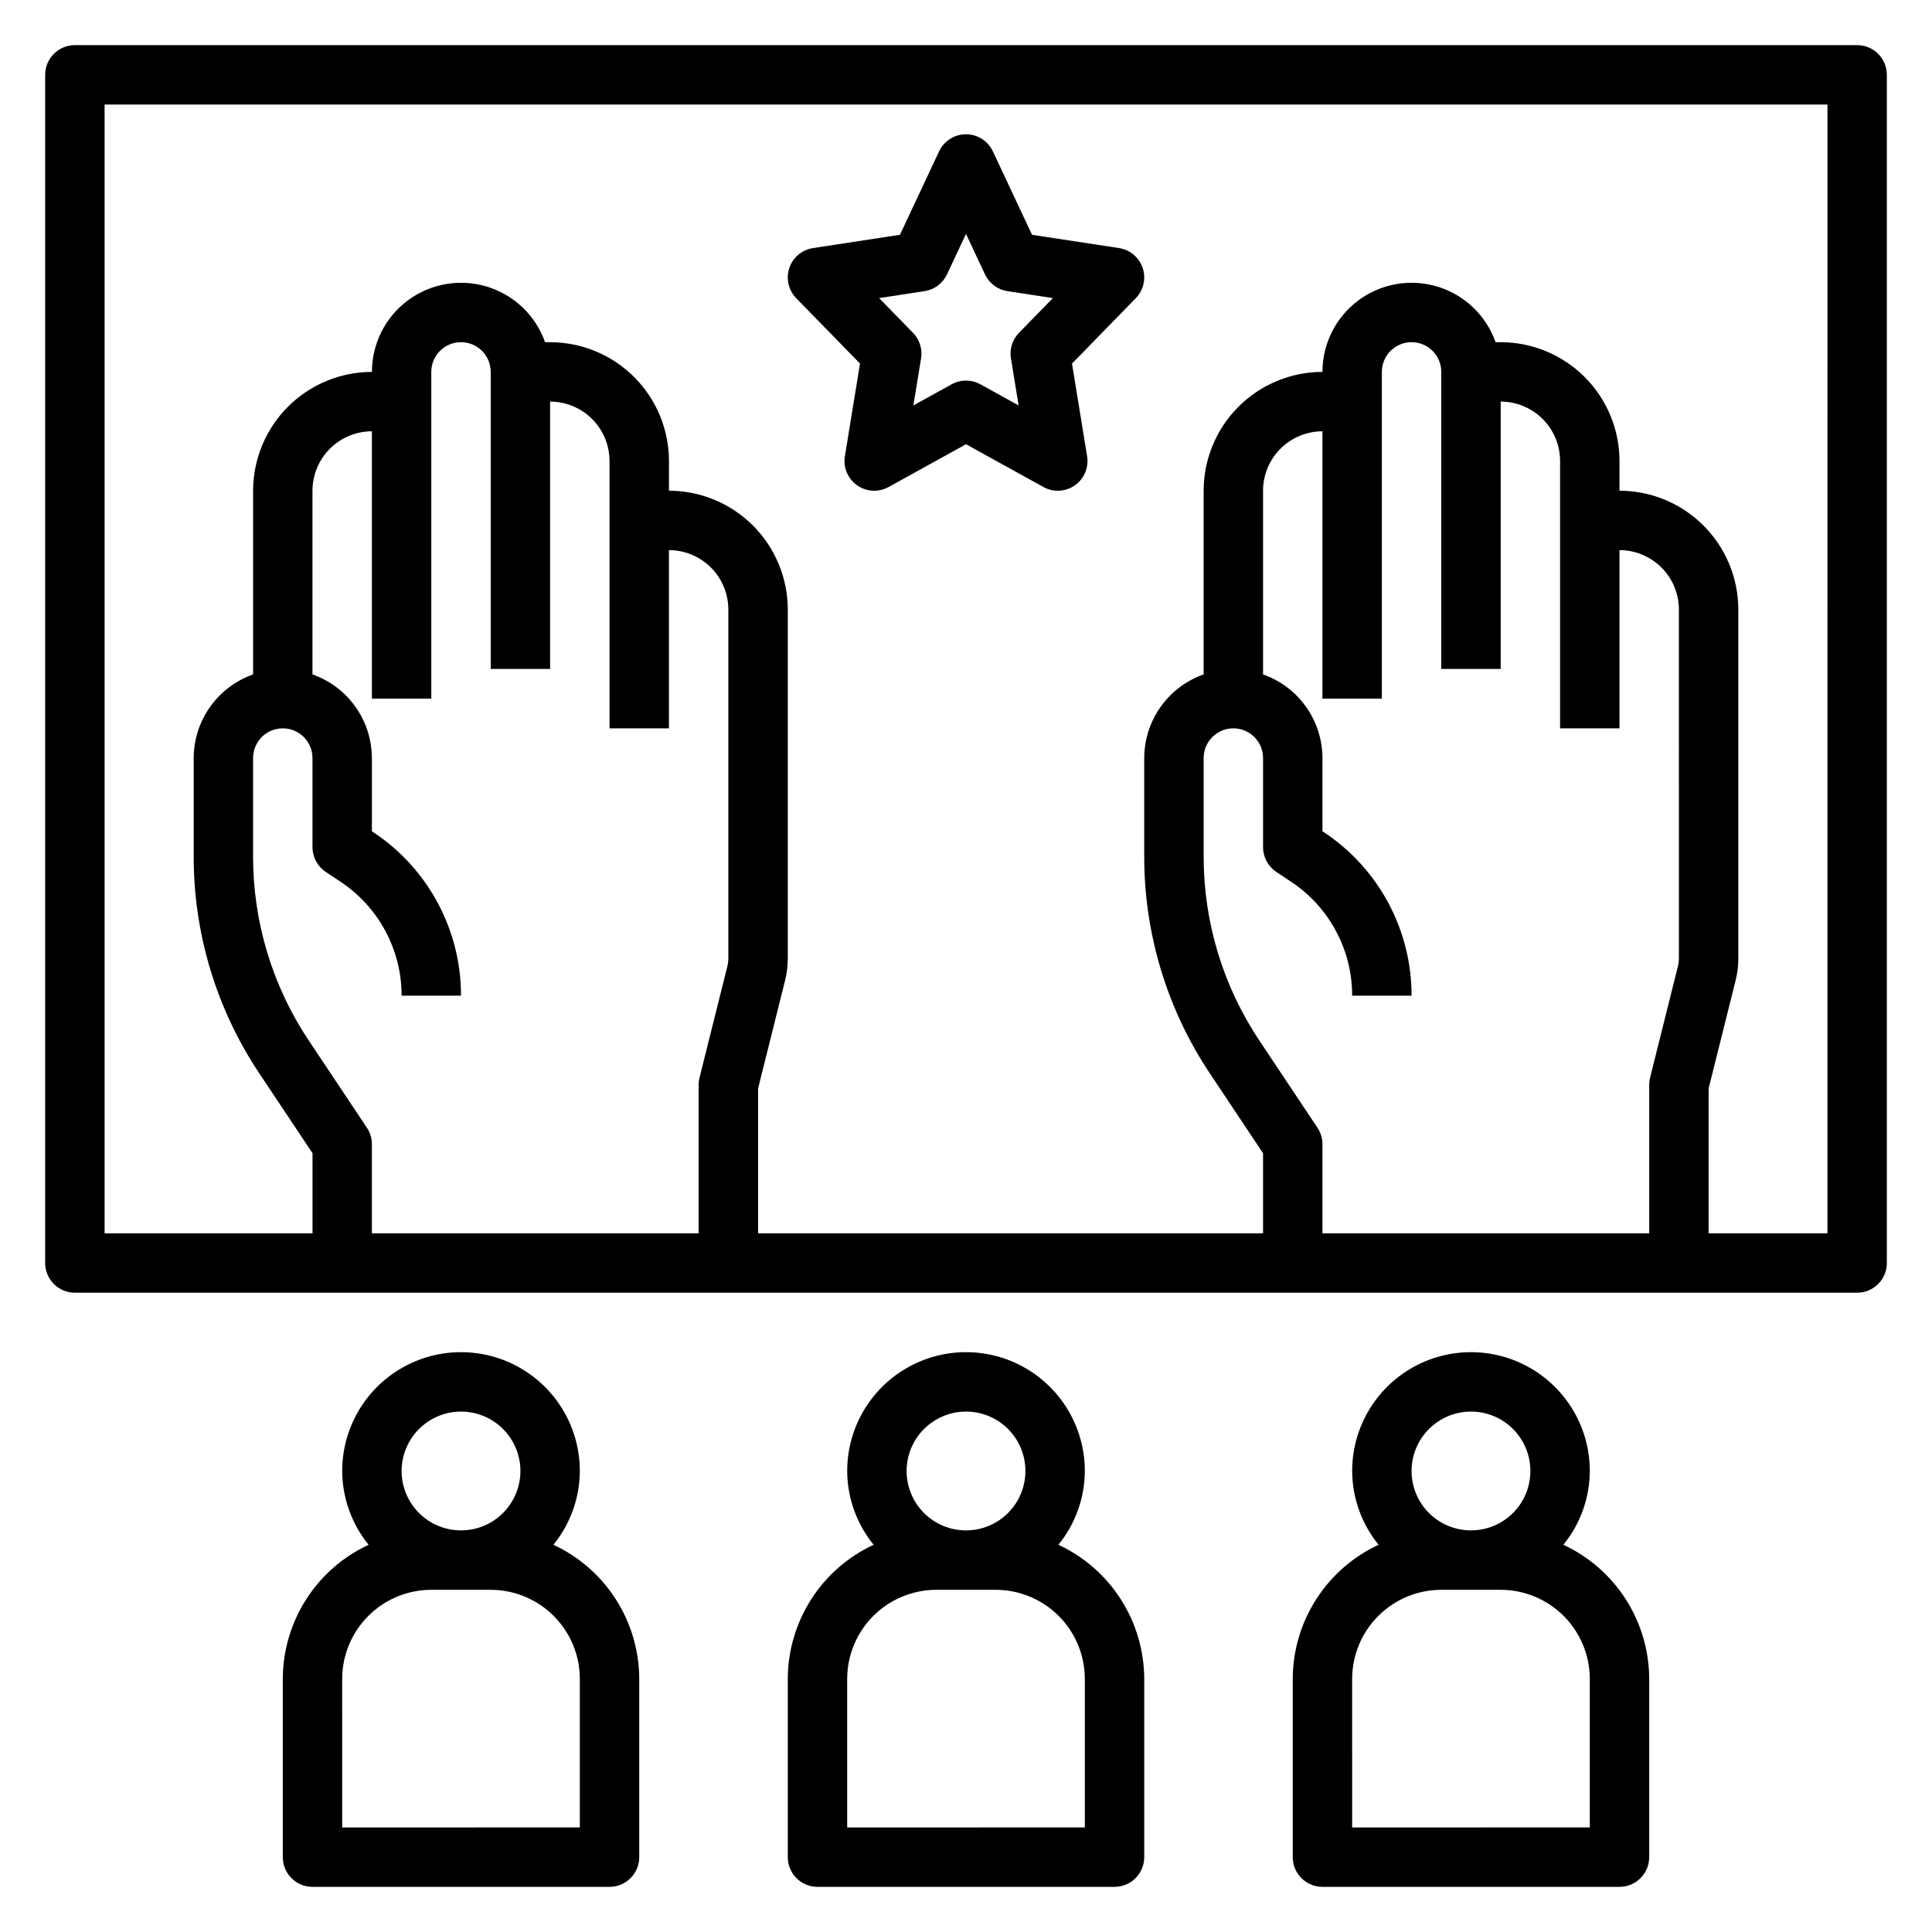
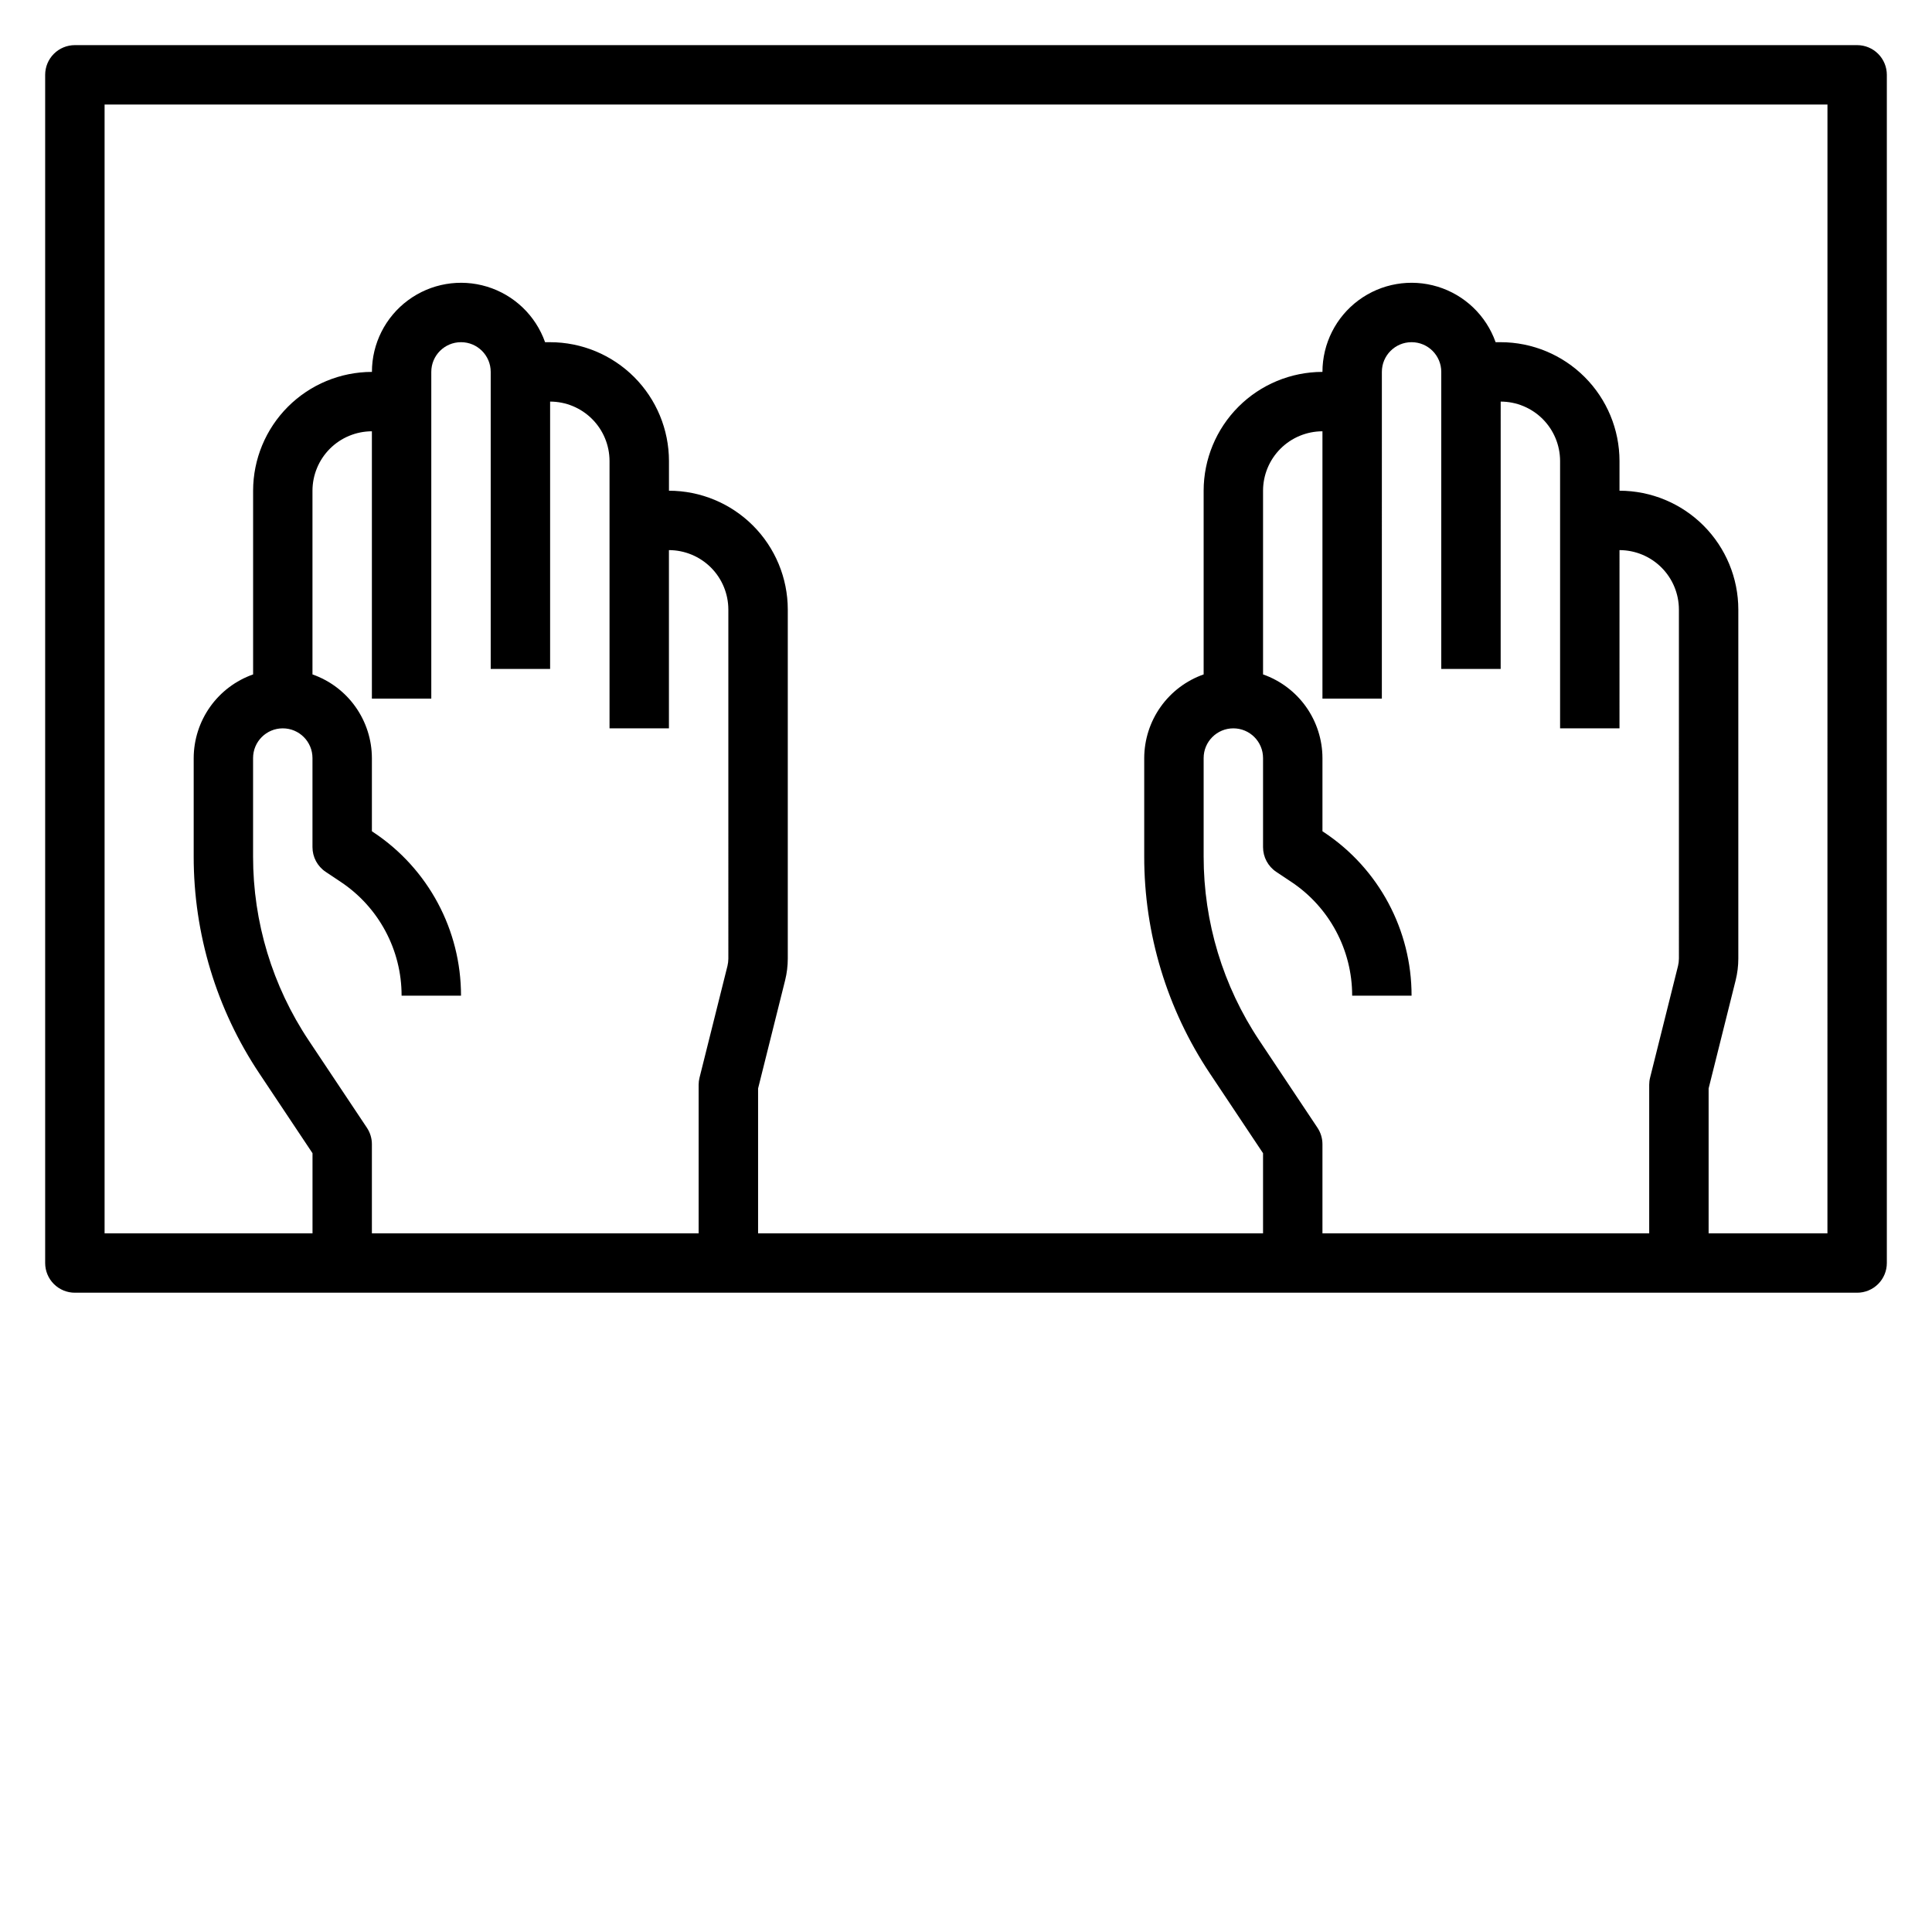
<svg xmlns="http://www.w3.org/2000/svg" fill="#000000" width="800px" height="800px" version="1.1" viewBox="144 144 512 512">
  <g>
-     <path d="m486.59 588.93v47.234c0 2.086 0.828 4.09 2.305 5.566 1.477 1.477 3.481 2.305 5.566 2.305h78.723c2.086 0 4.09-0.828 5.566-2.305 1.477-1.477 2.305-3.481 2.305-5.566v-47.234c-0.02-7.473-2.172-14.789-6.199-21.086-4.027-6.297-9.77-11.312-16.547-14.465 4.5-5.523 6.973-12.426 7.004-19.551 0-11.25-6.004-21.645-15.746-27.27-9.742-5.625-21.746-5.625-31.488 0s-15.742 16.02-15.742 27.27c0.031 7.125 2.5 14.027 7 19.551-6.777 3.152-12.516 8.168-16.547 14.465-4.027 6.297-6.18 13.613-6.199 21.086zm47.23-70.848h0.004c4.176 0 8.18 1.66 11.133 4.613s4.609 6.957 4.609 11.133-1.656 8.18-4.609 11.133-6.957 4.609-11.133 4.609-8.18-1.656-11.133-4.609-4.613-6.957-4.613-11.133c0.004-4.176 1.664-8.176 4.617-11.129 2.953-2.953 6.953-4.613 11.129-4.617zm-31.488 70.848h0.004c0.004-6.262 2.496-12.262 6.922-16.691 4.43-4.426 10.434-6.918 16.691-6.922h15.746c6.262 0.004 12.266 2.496 16.691 6.922 4.426 4.43 6.918 10.43 6.926 16.691v39.359l-62.977 0.004z" />
-     <path d="m218.94 588.93v47.234c0 2.086 0.828 4.09 2.305 5.566 1.477 1.477 3.481 2.305 5.566 2.305h78.723c2.086 0 4.09-0.828 5.566-2.305 1.477-1.477 2.305-3.481 2.305-5.566v-47.234c-0.02-7.473-2.172-14.789-6.199-21.086-4.027-6.297-9.77-11.312-16.547-14.465 4.5-5.523 6.973-12.426 7.004-19.551 0-11.25-6.004-21.645-15.746-27.27-9.742-5.625-21.746-5.625-31.488 0-9.742 5.625-15.742 16.02-15.742 27.27 0.027 7.125 2.5 14.027 7 19.551-6.777 3.152-12.52 8.168-16.547 14.465s-6.18 13.613-6.199 21.086zm47.23-70.848h0.004c4.176 0 8.18 1.66 11.133 4.613 2.949 2.953 4.609 6.957 4.609 11.133s-1.66 8.18-4.609 11.133c-2.953 2.953-6.957 4.609-11.133 4.609s-8.184-1.656-11.133-4.609c-2.953-2.953-4.613-6.957-4.613-11.133 0.004-4.176 1.664-8.176 4.617-11.129 2.953-2.953 6.953-4.613 11.129-4.617zm-31.488 70.848h0.004c0.004-6.262 2.496-12.262 6.922-16.691 4.43-4.426 10.43-6.918 16.691-6.922h15.746c6.262 0.004 12.262 2.496 16.691 6.922 4.426 4.43 6.918 10.43 6.926 16.691v39.359l-62.977 0.004z" />
-     <path d="m352.77 588.93v47.234c0 2.086 0.828 4.09 2.305 5.566 1.477 1.477 3.481 2.305 5.566 2.305h78.723c2.086 0 4.09-0.828 5.566-2.305 1.477-1.477 2.305-3.481 2.305-5.566v-47.234c-0.02-7.473-2.172-14.789-6.199-21.086s-9.77-11.312-16.547-14.465c4.5-5.523 6.973-12.426 7.004-19.551 0-11.25-6.004-21.645-15.746-27.27-9.742-5.625-21.746-5.625-31.488 0-9.742 5.625-15.742 16.02-15.742 27.27 0.027 7.125 2.5 14.027 7 19.551-6.777 3.152-12.52 8.168-16.547 14.465s-6.18 13.613-6.199 21.086zm47.23-70.848h0.004c4.176 0 8.18 1.66 11.133 4.613 2.949 2.953 4.609 6.957 4.609 11.133s-1.66 8.18-4.609 11.133c-2.953 2.953-6.957 4.609-11.133 4.609s-8.18-1.656-11.133-4.609c-2.953-2.953-4.613-6.957-4.613-11.133 0.004-4.176 1.664-8.176 4.617-11.129 2.953-2.953 6.953-4.613 11.129-4.617zm-31.488 70.848h0.004c0.004-6.262 2.496-12.262 6.922-16.691 4.43-4.426 10.43-6.918 16.691-6.922h15.746c6.262 0.004 12.262 2.496 16.691 6.922 4.426 4.43 6.918 10.43 6.926 16.691v39.359l-62.977 0.004z" />
-     <path d="m371.91 240.35-4.004 24.559h-0.004c-0.484 2.973 0.773 5.965 3.238 7.703 2.461 1.734 5.703 1.91 8.34 0.453l20.52-11.34 20.516 11.34c2.641 1.457 5.879 1.281 8.344-0.453 2.465-1.738 3.719-4.731 3.234-7.703l-4.004-24.559 16.906-17.328h-0.004c2.062-2.113 2.766-5.199 1.832-7.996-0.938-2.797-3.359-4.836-6.273-5.285l-23.047-3.516-10.379-22.113c-1.297-2.762-4.074-4.527-7.125-4.527-3.055 0-5.832 1.766-7.129 4.527l-10.379 22.113-23.047 3.516c-2.914 0.449-5.336 2.488-6.269 5.285-0.938 2.797-0.23 5.883 1.828 7.996zm17.121-19.195h-0.004c2.594-0.402 4.82-2.066 5.938-4.441l5.035-10.727 5.035 10.727c1.113 2.375 3.34 4.043 5.934 4.441l12.055 1.84-8.98 9.203c-1.746 1.789-2.539 4.301-2.137 6.766l2.039 12.484-10.141-5.606c-2.367-1.312-5.246-1.312-7.613 0l-10.141 5.606 2.039-12.484c0.402-2.465-0.391-4.977-2.137-6.766l-8.98-9.203z" />
    <path d="m636.16 155.96h-472.32c-2.086 0-4.09 0.828-5.566 2.305-1.477 1.477-2.305 3.481-2.305 5.566v314.88c0 2.09 0.828 4.09 2.305 5.566 1.477 1.477 3.481 2.305 5.566 2.305h472.32c2.086 0 4.09-0.828 5.566-2.305 1.477-1.477 2.305-3.477 2.305-5.566v-314.88c0-2.086-0.828-4.09-2.305-5.566-1.477-1.477-3.481-2.305-5.566-2.305zm-299.14 242.1c-0.004 0.641-0.082 1.281-0.23 1.906l-7.402 29.609h-0.004c-0.156 0.621-0.238 1.266-0.238 1.91v39.359h-86.59v-23.617c0-1.555-0.461-3.074-1.324-4.367l-15.383-23.078c-9.652-14.449-14.797-31.438-14.781-48.816v-26.074c0-4.348 3.523-7.871 7.871-7.871s7.871 3.523 7.871 7.871v23.617c0 2.629 1.316 5.09 3.508 6.547l3.965 2.644c10.098 6.715 16.16 18.043 16.145 30.168h15.746c0.02-17.391-8.676-33.637-23.156-43.266l-0.461-0.309v-19.402c-0.016-4.867-1.535-9.613-4.356-13.582s-6.797-6.965-11.391-8.582v-48.684c0.008-4.176 1.668-8.176 4.617-11.129 2.953-2.949 6.953-4.609 11.129-4.617v70.848h15.742v-86.59c0-4.348 3.527-7.871 7.875-7.871 4.348 0 7.871 3.523 7.871 7.871v78.719h15.742v-70.848c4.176 0.004 8.176 1.664 11.129 4.617s4.613 6.953 4.617 11.129v70.848h15.742v-47.234c4.176 0.008 8.176 1.668 11.129 4.617 2.949 2.953 4.609 6.953 4.617 11.129zm251.91 0h-0.004c-0.004 0.641-0.078 1.281-0.23 1.906l-7.402 29.609c-0.16 0.621-0.238 1.266-0.238 1.91v39.359h-86.594v-23.617c0-1.555-0.461-3.074-1.32-4.367l-15.383-23.078c-9.652-14.449-14.797-31.438-14.781-48.816v-26.074c0-4.348 3.523-7.871 7.871-7.871s7.871 3.523 7.871 7.871v23.617c0 2.629 1.316 5.09 3.504 6.547l3.965 2.644h0.004c10.098 6.715 16.156 18.043 16.145 30.168h15.742c0.02-17.391-8.672-33.637-23.152-43.266l-0.465-0.309v-19.402c-0.012-4.867-1.535-9.613-4.352-13.582-2.82-3.969-6.801-6.965-11.391-8.582v-48.684c0.004-4.176 1.664-8.176 4.617-11.129 2.949-2.949 6.953-4.609 11.125-4.617v70.848h15.742l0.004-86.59c0-4.348 3.523-7.871 7.871-7.871s7.871 3.523 7.871 7.871v78.719h15.742l0.004-70.848c4.172 0.004 8.176 1.664 11.129 4.617 2.949 2.953 4.609 6.953 4.613 11.129v70.848h15.742l0.004-47.234c4.172 0.008 8.176 1.668 11.125 4.617 2.953 2.953 4.613 6.953 4.617 11.129zm39.359 72.785h-31.488v-38.391l7.172-28.695c0.461-1.867 0.695-3.777 0.699-5.699v-92.527c-0.008-8.348-3.328-16.352-9.234-22.258-5.902-5.902-13.906-9.223-22.254-9.23v-7.871c-0.008-8.352-3.328-16.355-9.234-22.258-5.902-5.902-13.906-9.223-22.254-9.23h-1.344c-2.5-7.062-8.195-12.52-15.355-14.711-7.164-2.191-14.938-0.859-20.961 3.594-6.019 4.453-9.57 11.5-9.574 18.988-8.348 0.008-16.352 3.328-22.254 9.23-5.902 5.906-9.223 13.91-9.23 22.258v48.684c-4.594 1.617-8.57 4.613-11.391 8.582-2.82 3.969-4.34 8.715-4.356 13.582v26.074c-0.02 20.488 6.047 40.516 17.43 57.551l14.059 21.094v21.234h-133.82v-38.391l7.172-28.695c0.461-1.867 0.695-3.777 0.699-5.699v-92.527c-0.008-8.348-3.328-16.352-9.23-22.258-5.906-5.902-13.91-9.223-22.258-9.23v-7.871c-0.008-8.352-3.328-16.355-9.23-22.258-5.906-5.902-13.91-9.223-22.258-9.23h-1.344c-2.496-7.062-8.195-12.52-15.355-14.711-7.16-2.191-14.938-0.859-20.957 3.594-6.023 4.453-9.574 11.5-9.574 18.988-8.348 0.008-16.352 3.328-22.258 9.23-5.902 5.906-9.223 13.91-9.23 22.258v48.684c-4.594 1.617-8.57 4.613-11.391 8.582-2.816 3.969-4.34 8.715-4.356 13.582v26.074c-0.016 20.488 6.047 40.516 17.43 57.551l14.059 21.094v21.234h-55.102v-299.14h456.58z" />
  </g>
</svg>